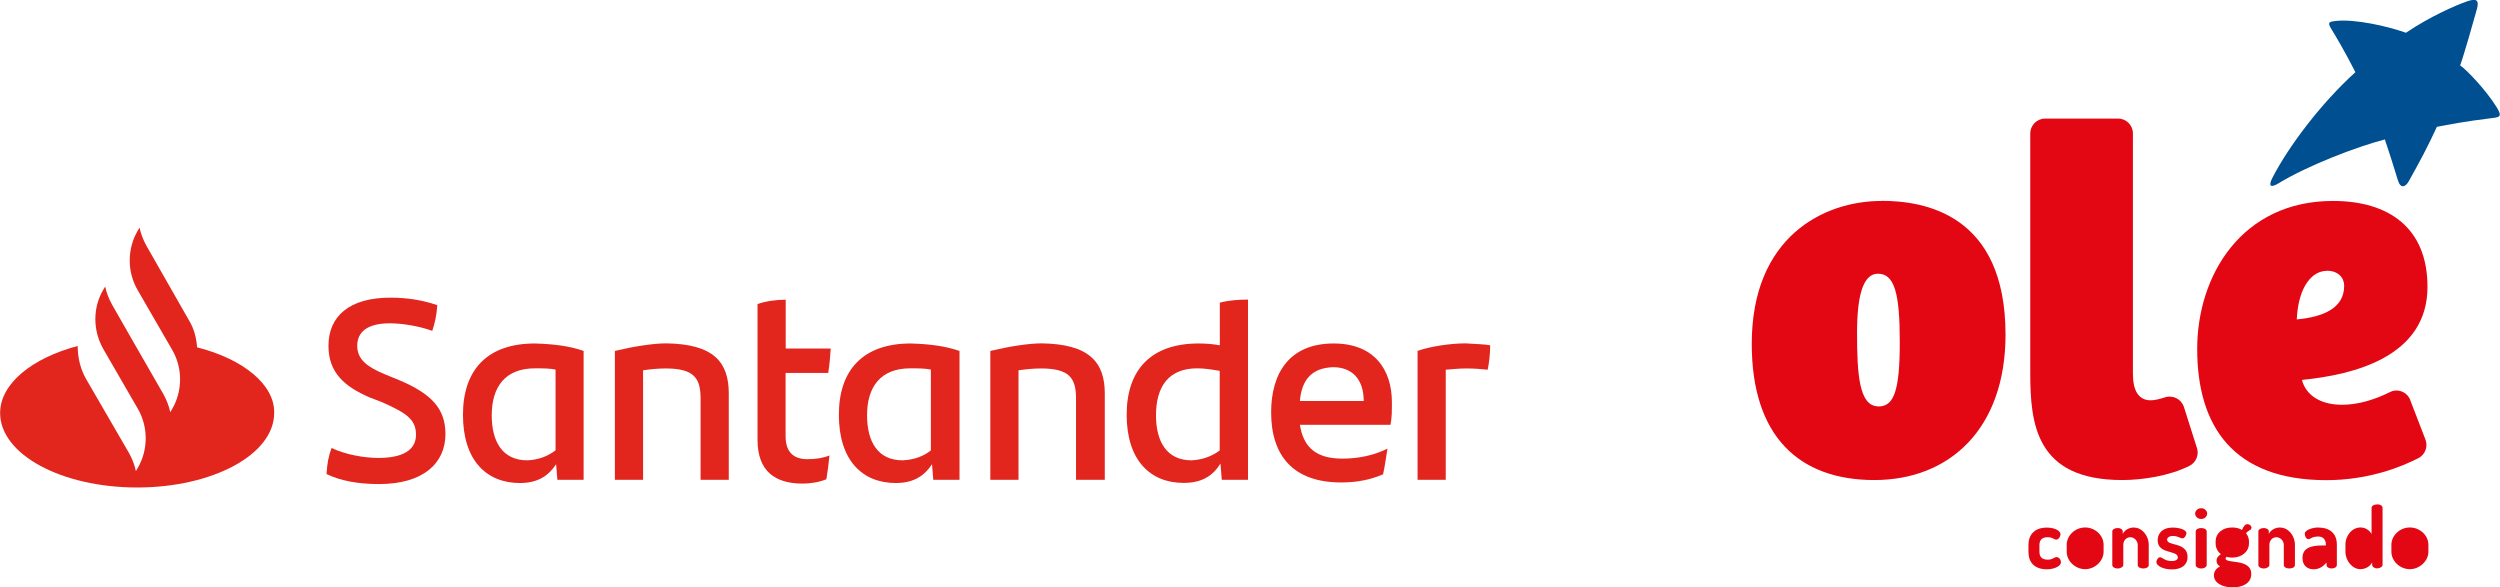
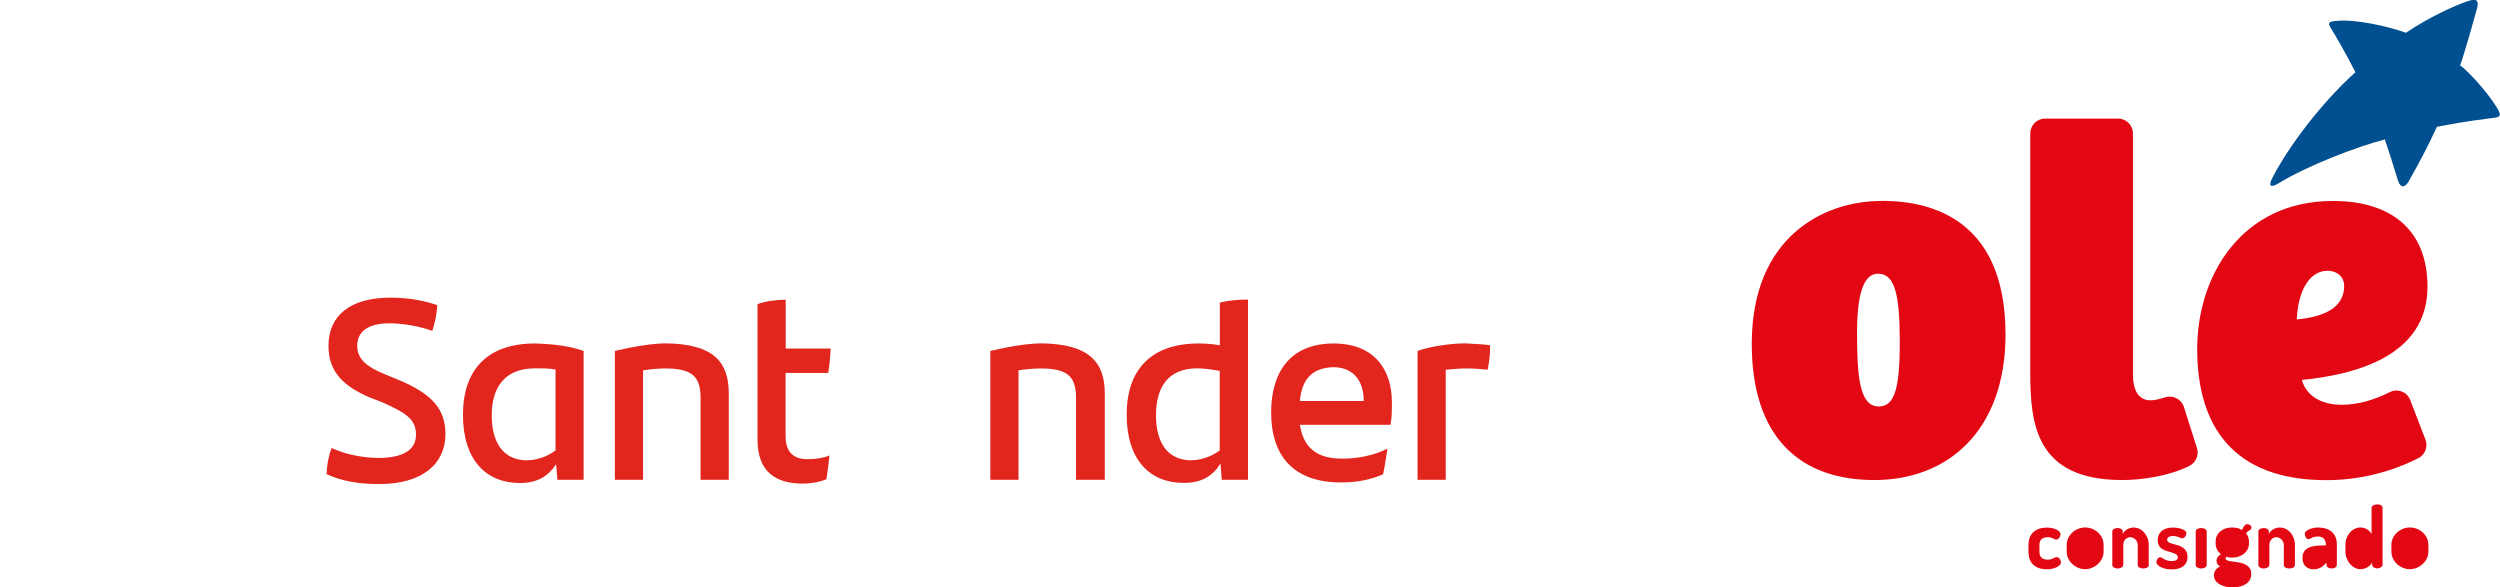
<svg xmlns="http://www.w3.org/2000/svg" id="Camada_1" data-name="Camada 1" viewBox="0 0 218.21 51.26">
  <defs>
    <style>
      .cls-1 {
        fill: #e2251d;
      }

      .cls-2 {
        fill: #e30613;
      }

      .cls-3 {
        fill: #004f91;
      }
    </style>
  </defs>
  <path class="cls-3" d="M217.92,9.36c-.94-1.52-2.66-3.31-3.19-3.65.3-.8,1.15-3.78,1.47-4.94.19-.72,0-.95-.84-.66-1.04.36-3.27,1.34-5.36,2.75-1.55-.56-4.44-1.22-6.14-1.03-.55.06-.71.13-.43.6.46.75,1.28,2.14,2.16,3.87-3.01,2.72-5.85,6.5-7.25,9.23-.37.73-.15.89.54.47,2.56-1.56,6.82-3.19,9.28-3.83.43,1.29.74,2.25,1.13,3.54.24.82.68.59.94.14.99-1.77,1.67-3.03,2.47-4.78.93-.18,2.56-.49,4.63-.74.86-.1,1.12-.11.58-.99" />
  <path class="cls-2" d="M192.13,46.09c-.27,0-.48.12-.48.3v2.93c0,.15.2.3.48.3s.48-.16.48-.3v-2.93c0-.18-.21-.3-.48-.3" />
  <path class="cls-2" d="M191.76,39.11l-1.14-3.59c-.22-.68-.95-1.06-1.64-.84-.51.16-.92.26-1.26.26-1.06,0-1.55-.85-1.55-2.31V11.65c0-.72-.58-1.3-1.3-1.3h-6.36c-.72,0-1.3.58-1.3,1.3v20.89c0,4.48.49,9.36,8.03,9.36,1.7,0,4.06-.34,5.85-1.23.58-.29.87-.95.67-1.57" />
-   <path class="cls-2" d="M192.13,44.36c-.3,0-.53.22-.53.47s.23.47.53.47.52-.22.52-.47-.23-.47-.52-.47" />
  <path class="cls-2" d="M211,48.17c0,.35-.3.68-.66.68s-.65-.33-.65-.68v-.61c0-.33.29-.67.65-.67s.66.33.66.67v.61Z" />
  <path class="cls-2" d="M210.34,46.04c-.88,0-1.61.71-1.61,1.51v.61c0,.8.74,1.52,1.61,1.52s1.62-.73,1.62-1.52v-.61c0-.83-.75-1.51-1.62-1.51" />
  <path class="cls-2" d="M189.15,47.11c0-.15.15-.33.52-.33.41,0,.64.21.82.21.22,0,.35-.33.35-.46,0-.27-.58-.48-1.18-.48-1,0-1.33.58-1.33,1.11,0,1.24,1.76.83,1.76,1.49,0,.15-.11.32-.54.32-.62,0-.79-.33-1.01-.33-.19,0-.32.27-.32.42,0,.33.59.64,1.35.64.88,0,1.37-.42,1.37-1.08,0-1.32-1.78-.95-1.78-1.49" />
  <path class="cls-2" d="M203.01,48.26c0,.36-.38.71-.68.71-.22,0-.39-.13-.39-.4,0-.42.47-.47.97-.47h.11v.16h0Z" />
  <path class="cls-2" d="M202.36,46.04c-.53,0-1.19.23-1.19.54,0,.21.11.48.33.48.18,0,.27-.23.85-.23.49,0,.66.36.66.68v.1h-.31c-1.03,0-1.73.24-1.73,1.09,0,.68.44.99.97.99s.86-.28,1.13-.59v.22c0,.17.19.3.43.3.27,0,.47-.13.47-.3v-1.82c0-.75-.44-1.45-1.6-1.45" />
  <path class="cls-2" d="M195.38,47.43c0,.38-.2.66-.53.66s-.54-.29-.54-.67v-.15c0-.36.19-.65.53-.65s.54.29.54.65v.16Z" />
-   <path class="cls-2" d="M194.55,49.61c.47.05,1.03.1,1.03.52,0,.32-.31.52-.71.52s-.72-.19-.72-.53c0-.23.16-.4.4-.51" />
  <path class="cls-2" d="M196.4,46.26c.07-.05.12-.12.12-.21,0-.12-.13-.3-.38-.3-.13,0-.28.11-.45.51-.22-.14-.52-.22-.85-.22-.87,0-1.45.51-1.45,1.23v.16c0,.38.17.72.46.94-.22.15-.38.3-.38.58,0,.25.13.39.31.48-.3.16-.54.41-.54.79,0,.67.76,1.05,1.64,1.05.83,0,1.62-.34,1.62-1.17,0-1.39-2.24-.86-2.24-1.35,0-.06.04-.1.09-.15.14.05.3.07.48.07.86,0,1.47-.53,1.47-1.24v-.16c0-.27-.09-.53-.26-.73.11-.14.26-.21.35-.28" />
  <path class="cls-2" d="M199.03,46.04c-.5,0-.86.27-1,.57v-.22c0-.18-.19-.3-.43-.3-.28,0-.48.12-.48.3v2.93c0,.15.19.3.48.3.26,0,.48-.16.48-.3v-1.76c0-.42.3-.67.61-.67.36,0,.65.33.65.67v1.76c0,.2.25.3.48.3.24,0,.49-.1.49-.3v-1.76c0-.83-.59-1.51-1.28-1.51" />
-   <path class="cls-2" d="M206.99,48.3c0,.16-.3.55-.68.55-.35,0-.65-.34-.65-.68v-.61c0-.33.29-.67.65-.67.32,0,.67.25.67.67v.75h0Z" />
  <path class="cls-2" d="M207.48,44.03c-.27,0-.48.12-.48.3v2.28c-.16-.29-.5-.57-.96-.57-.73,0-1.32.68-1.32,1.51v.61c0,.79.61,1.52,1.3,1.52.48,0,.88-.28,1.03-.59v.22c0,.15.19.3.43.3.27,0,.48-.16.48-.3v-4.99c0-.18-.2-.3-.48-.3" />
  <path class="cls-2" d="M164.22,17.54c-5.02,0-11.32,3.11-11.32,12.47,0,8.08,4.13,11.89,10.7,11.89s11.45-4.48,11.45-12.69c0-10.57-7.14-11.68-10.83-11.68ZM163.95,35.47c-1.69,0-1.86-2.84-1.86-6.43,0-3.24.53-5.15,1.82-5.15,1.46,0,1.91,1.73,1.91,5.95s-.49,5.64-1.86,5.64Z" />
  <path class="cls-2" d="M210.38,34.92c-.28-.72-1.11-1.04-1.79-.69-1.34.67-2.79,1.1-4.17,1.1-1.91,0-3.15-.85-3.5-2.17,4.57-.45,10.96-2.04,10.96-8.12,0-5.19-3.42-7.5-8.25-7.5-7.94,0-11.85,6.48-11.85,12.92,0,6.74,3.15,11.45,11.27,11.45,3.74,0,6.62-1.19,8.05-1.93.59-.31.84-1.01.6-1.62l-1.32-3.42ZM203.09,23.63c.99,0,1.52.6,1.52,1.32,0,1.9-1.74,2.71-4.14,2.93.14-2.93,1.38-4.24,2.62-4.24Z" />
  <path class="cls-2" d="M186.28,46.04c-.5,0-.86.27-1,.57v-.22c0-.18-.19-.3-.43-.3-.28,0-.48.12-.48.3v2.93c0,.15.19.3.48.3.26,0,.48-.16.48-.3v-1.76c0-.42.3-.67.61-.67.36,0,.65.33.65.67v1.76c0,.2.25.3.48.3.24,0,.48-.1.48-.3v-1.76c0-.83-.6-1.51-1.28-1.51" />
  <path class="cls-2" d="M182.66,48.17c0,.35-.3.68-.65.68s-.65-.33-.65-.68v-.61c0-.33.29-.67.65-.67s.65.33.65.67v.61Z" />
  <path class="cls-2" d="M182,46.04c-.88,0-1.61.71-1.61,1.51v.61c0,.8.74,1.52,1.61,1.52s1.61-.73,1.61-1.52v-.61c0-.83-.75-1.51-1.61-1.51" />
  <path class="cls-2" d="M179.48,48.63c-.19,0-.3.22-.74.22-.51,0-.73-.25-.73-.68v-.6c0-.43.22-.68.72-.68.44,0,.57.21.74.21.23,0,.38-.29.38-.47,0-.29-.49-.58-1.19-.58-1.12,0-1.61.67-1.61,1.52v.6c0,.87.49,1.52,1.61,1.52.7,0,1.23-.31,1.23-.61,0-.19-.15-.46-.41-.46" />
  <g>
-     <path class="cls-1" d="M17.2,30.3c-.06-.82-.27-1.64-.71-2.35l-3.71-6.5c-.27-.49-.49-1.04-.6-1.58l-.16.27c-.93,1.58-.93,3.6,0,5.19l3,5.19c.93,1.58.93,3.6,0,5.19l-.16.27c-.11-.55-.33-1.09-.6-1.58l-2.73-4.75-1.75-3.06c-.27-.49-.49-1.04-.6-1.58l-.16.27c-.93,1.58-.93,3.55,0,5.19l3,5.19c.93,1.58.93,3.61,0,5.19l-.16.27c-.11-.55-.33-1.09-.6-1.58l-3.77-6.5c-.49-.88-.71-1.86-.71-2.84-3.98,1.05-6.77,3.29-6.77,5.85,0,3.61,5.35,6.5,11.96,6.5s11.96-2.89,11.96-6.5c.06-2.46-2.67-4.7-6.71-5.73" />
    <path class="cls-1" d="M28.5,41.39c.06-.93.16-1.53.44-2.29,1.26.6,2.89.87,4.09.87,2.08,0,3.28-.66,3.28-2.02s-.87-1.91-2.95-2.84l-1.14-.44c-2.13-.93-3.55-2.13-3.55-4.48,0-2.57,1.8-4.21,5.41-4.21,1.47,0,2.84.22,4.09.66-.06.88-.22,1.58-.44,2.24-1.2-.44-2.67-.66-3.71-.66-1.96,0-2.84.76-2.84,1.96s.88,1.86,2.46,2.51l1.2.49c2.84,1.2,4.04,2.51,4.04,4.7,0,2.57-1.96,4.37-5.79,4.37-1.8,0-3.33-.27-4.59-.87" />
    <path class="cls-1" d="M48.49,39.31c-.66.49-1.42.82-2.46.87-2.18,0-3.11-1.64-3.11-3.93,0-2.51,1.2-4.1,3.77-4.1.71,0,1.31,0,1.8.11v7.04ZM46.69,29.98c-4.15,0-6.28,2.29-6.28,6.23s2.02,5.95,4.97,5.95c1.58,0,2.51-.65,3.16-1.64l.11,1.36h2.29v-11.25c-1.26-.44-2.62-.6-4.26-.65" />
    <path class="cls-1" d="M63.61,34.34v7.54h-2.46v-7.1c0-1.8-.6-2.62-3.06-2.62-.6,0-1.26.06-1.96.16v9.56h-2.46v-11.25c1.58-.38,3.33-.66,4.48-.66,4.15.06,5.46,1.64,5.46,4.37" />
    <path class="cls-1" d="M70.49,40.08c.71,0,1.42-.11,1.91-.33-.06.65-.16,1.42-.27,2.08-.65.27-1.42.38-2.08.38-2.4,0-3.93-1.09-3.93-3.82v-11.85c.76-.27,1.69-.38,2.46-.38v4.26h3.93c-.05.76-.11,1.48-.22,2.13h-3.72v5.51c0,1.42.71,2.02,1.91,2.02" />
-     <path class="cls-1" d="M81.25,39.31c-.6.49-1.42.82-2.46.87-2.18,0-3.11-1.64-3.11-3.93,0-2.51,1.2-4.1,3.77-4.1.71,0,1.31,0,1.8.11v7.04h0ZM79.5,29.98c-4.15,0-6.28,2.29-6.28,6.23s2.02,5.95,4.97,5.95c1.58,0,2.51-.65,3.16-1.64l.11,1.36h2.29v-11.25c-1.31-.44-2.62-.6-4.26-.65" />
    <path class="cls-1" d="M96.43,34.34v7.54h-2.51v-7.1c0-1.8-.6-2.62-3.06-2.62-.6,0-1.26.06-1.96.16v9.56h-2.46v-11.25c1.58-.38,3.33-.66,4.48-.66,4.15.06,5.51,1.64,5.51,4.37" />
    <path class="cls-1" d="M106.47,39.31c-.65.49-1.47.82-2.46.87-2.18,0-3.11-1.64-3.11-3.93,0-2.57,1.15-4.1,3.6-4.1.66,0,1.31.11,1.96.22v6.94ZM106.47,26.43v3.71c-.6-.11-1.2-.16-1.85-.16-4.15,0-6.28,2.29-6.28,6.22s2.02,5.95,4.97,5.95c1.64,0,2.57-.65,3.22-1.69l.11,1.42h2.29v-15.73c-.82,0-1.7.06-2.46.27" />
    <path class="cls-1" d="M113.46,35c.16-1.91,1.09-2.89,2.9-2.95,1.69,0,2.67,1.09,2.67,2.95h-5.57ZM121.49,35.11c0-2.84-1.53-5.13-5.08-5.13-3.93,0-5.46,2.67-5.46,6.01,0,3.82,1.96,6.12,6.11,6.12,1.36,0,2.51-.22,3.66-.71.16-.71.27-1.58.38-2.24-1.2.6-2.57.87-3.93.87-2.24,0-3.39-.93-3.71-2.95h7.91c.12-.65.12-1.2.12-1.96" />
    <path class="cls-1" d="M130.07,30.14c0,.76-.11,1.64-.22,2.13-.6-.06-1.15-.11-1.86-.11-.6,0-1.2.06-1.8.11v9.61h-2.46v-11.25c1.04-.38,2.84-.66,4.21-.66.7.06,1.58.06,2.13.17" />
  </g>
</svg>